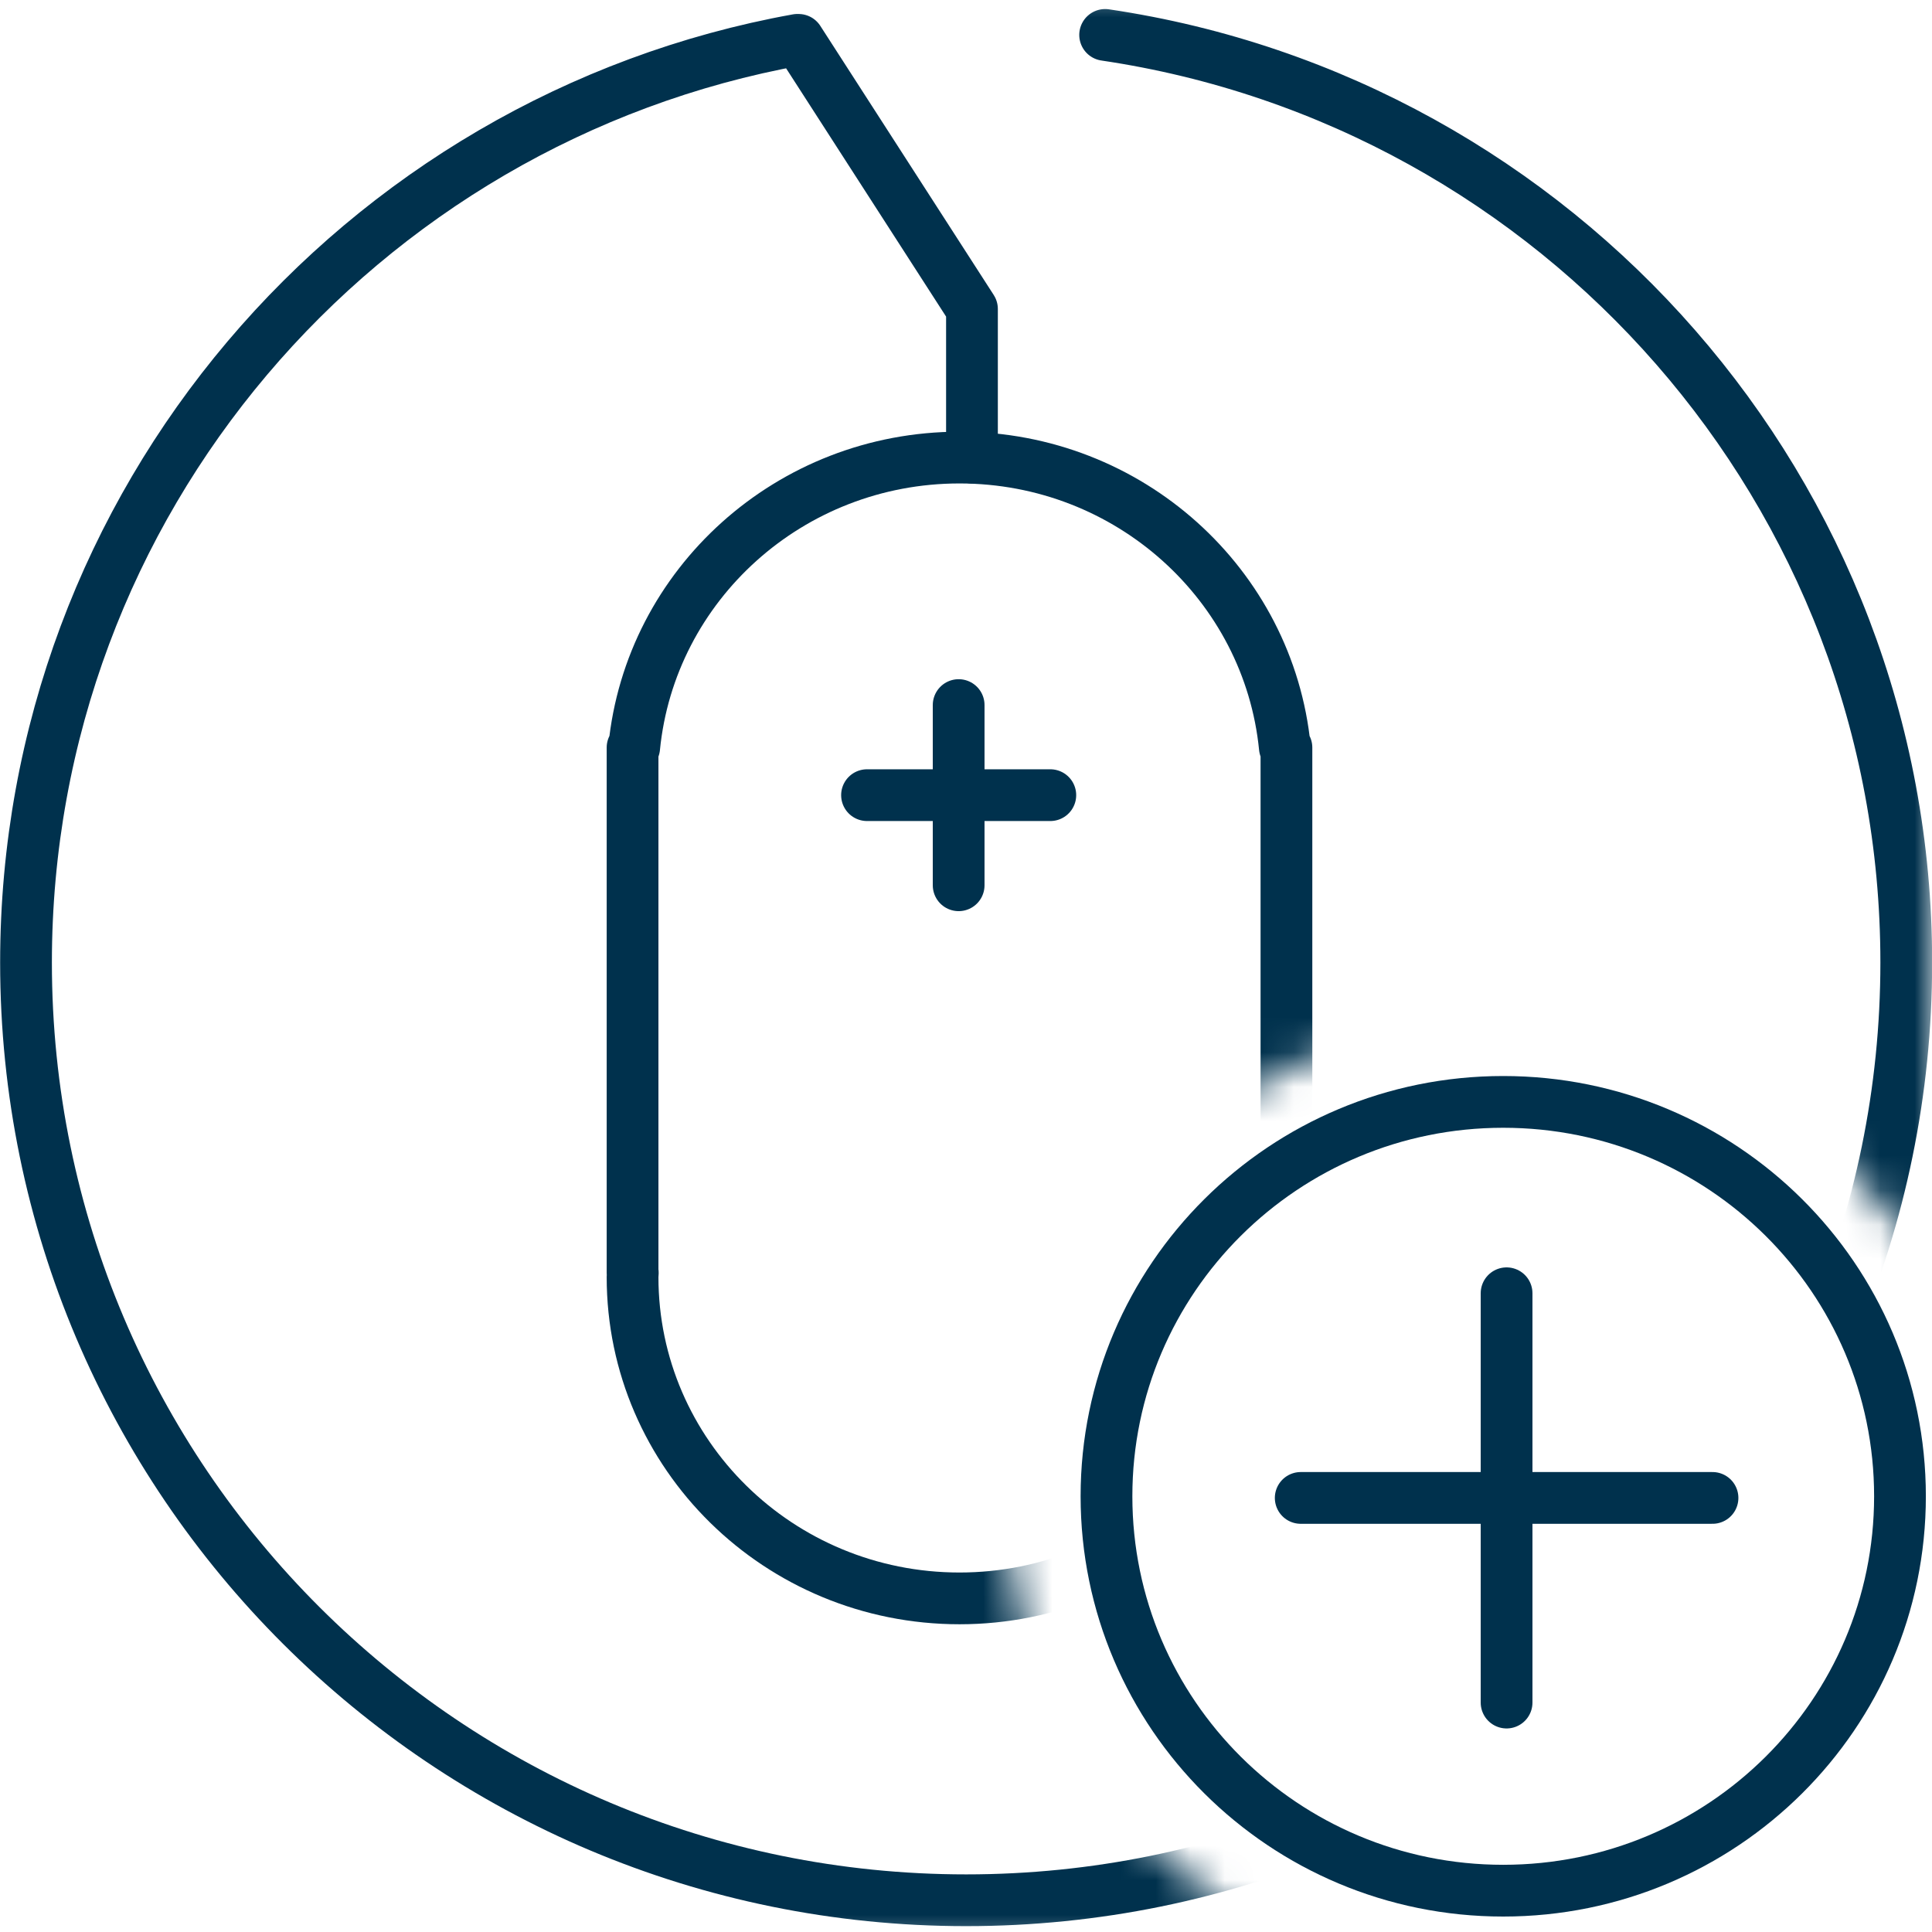
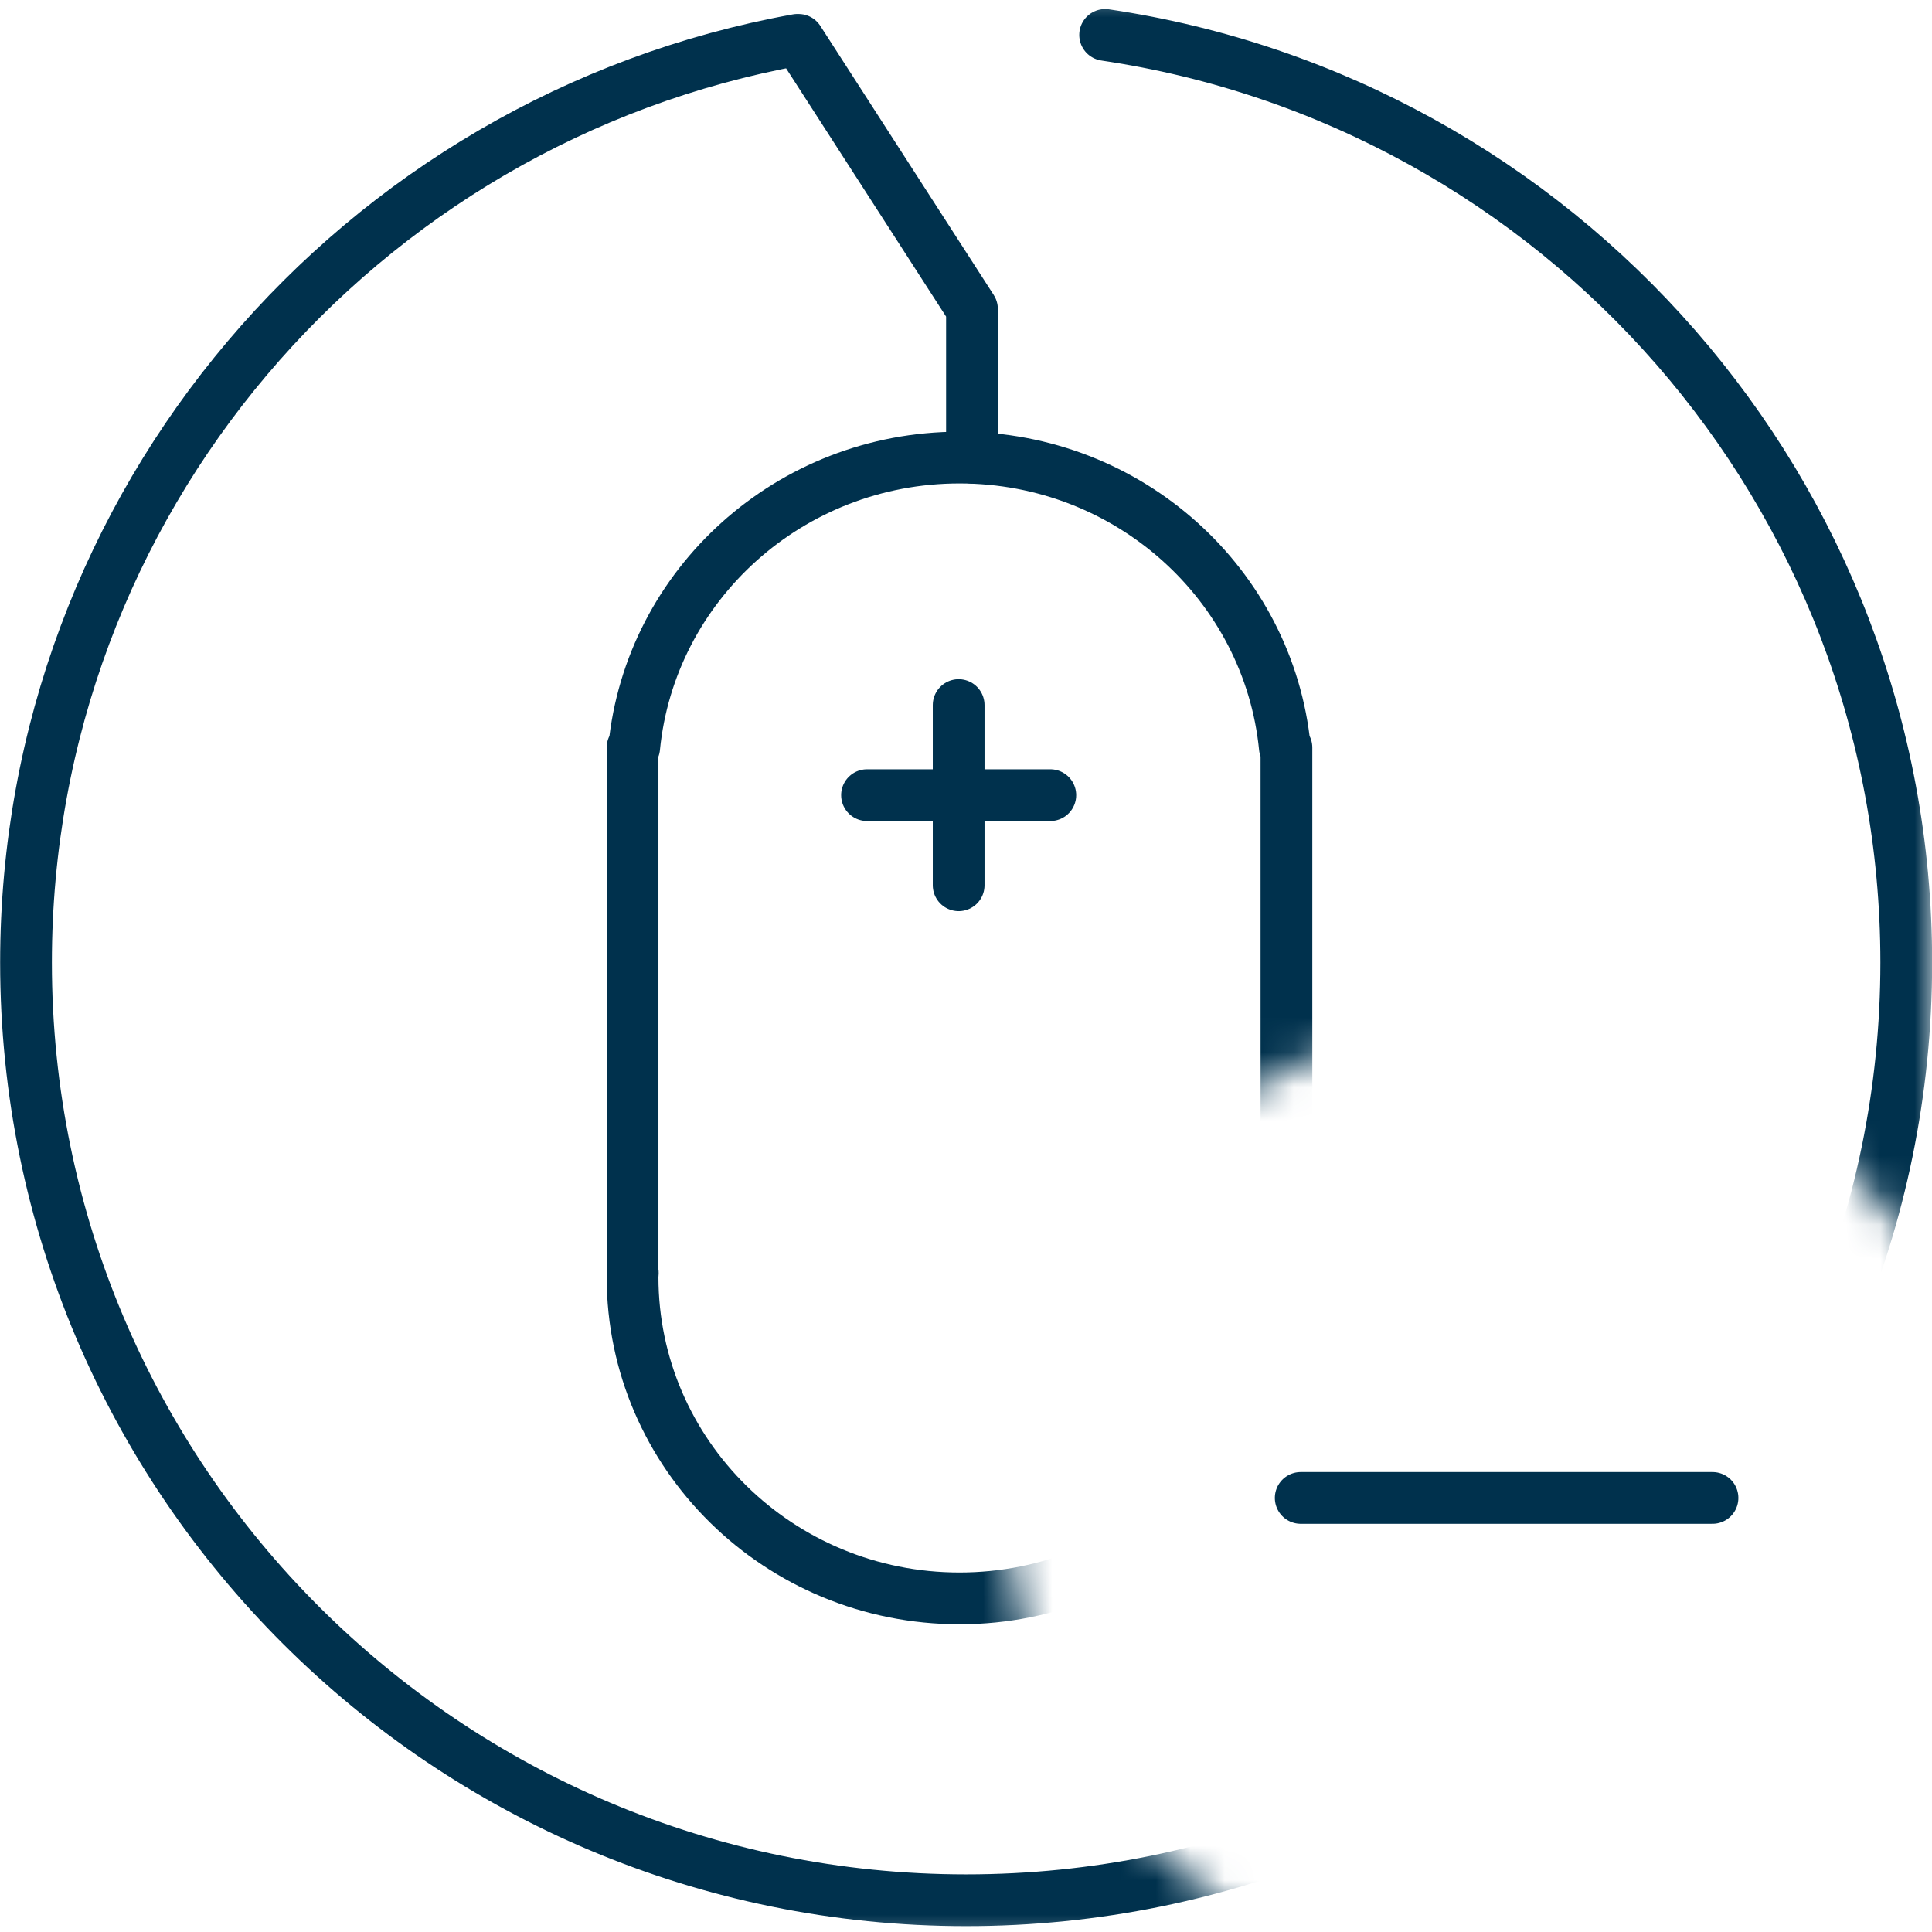
<svg xmlns="http://www.w3.org/2000/svg" xmlns:xlink="http://www.w3.org/1999/xlink" width="56px" height="56px" viewBox="0 0 56 56" version="1.1">
  <title>products/natcheckBusiness_vLarge</title>
  <defs>
    <path d="M60,3.5 L60,41.126 C57.626,36.67 52.883,33.627 47.412,33.627 C39.564,33.627 33.202,39.879 33.202,47.591 C33.202,53.286 36.673,58.18 41.648,60.353 L41.997,60.5 L2,60.5 L2,3.5" id="path-1" />
  </defs>
  <g id="Natbank" stroke="none" stroke-width="1" fill="none" fill-rule="evenodd">
    <g id="Natbank_hub_entreprises_comptes--v-Desktop" transform="translate(-176, -1047)">
      <g id="Group" transform="translate(172, 1043)">
        <mask id="mask-2" fill="white">
          <use xlink:href="#path-1" />
        </mask>
        <g id="Clip-243" />
        <path d="M36.033,5.012 C49.173,6.955 59.254,18.252 59.254,31.899 C59.254,46.911 47.055,59.08 32.005,59.08 C16.955,59.08 4.754,46.911 4.754,31.899 C4.754,18.552 14.399,7.451 27.116,5.154 L27.146,5.155 L32.173,12.956 L32.173,17.263" id="Stroke-242" stroke="#00314D" stroke-width="1.5" stroke-linecap="round" stroke-linejoin="round" mask="url(#mask-2)" />
        <path d="M41.288,40.892 L41.288,26.585 C41.288,26.583 41.288,26.581 41.288,26.579 C41.288,26.577 41.288,26.576 41.288,26.573 L41.288,25.669 L41.242,25.669 C40.776,20.952 36.734,17.263 31.812,17.263 C26.891,17.263 22.847,20.952 22.382,25.669 L22.335,25.669 L22.335,40.892 L22.342,40.892 C22.341,40.933 22.335,40.973 22.335,41.014 C22.335,46.159 26.579,50.33 31.812,50.33 C37.046,50.33 41.288,46.159 41.288,41.014 C41.288,40.973 41.283,40.933 41.283,40.892 L41.288,40.892 Z" id="Stroke-244" stroke="#00314D" stroke-width="1.5" stroke-linecap="round" stroke-linejoin="round" mask="url(#mask-2)" />
        <line x1="31.787" y1="24.437" x2="31.787" y2="29.66" id="Stroke-245" stroke="#00314D" stroke-width="1.5" stroke-linecap="round" stroke-linejoin="round" mask="url(#mask-2)" />
        <line x1="29.131" y1="27.048" x2="34.444" y2="27.048" id="Stroke-246" stroke="#00314D" stroke-width="1.5" stroke-linecap="round" stroke-linejoin="round" mask="url(#mask-2)" />
        <g id="Group-252-Copy" transform="translate(36.072, 35.939)" stroke="#00314D" stroke-linecap="round" stroke-width="1.5">
-           <path d="M23,11.431 C23,17.745 17.851,22.863 11.499,22.863 C5.148,22.863 0,17.745 0,11.431 C0,5.118 5.148,0 11.499,0 C17.851,0 23,5.118 23,11.431 Z" id="Stroke-248" />
-           <line x1="11.597" y1="5.547" x2="11.597" y2="17.411" id="Stroke-250" />
          <line x1="5.63" y1="11.479" x2="17.566" y2="11.479" id="Stroke-251" />
        </g>
      </g>
    </g>
  </g>
</svg>